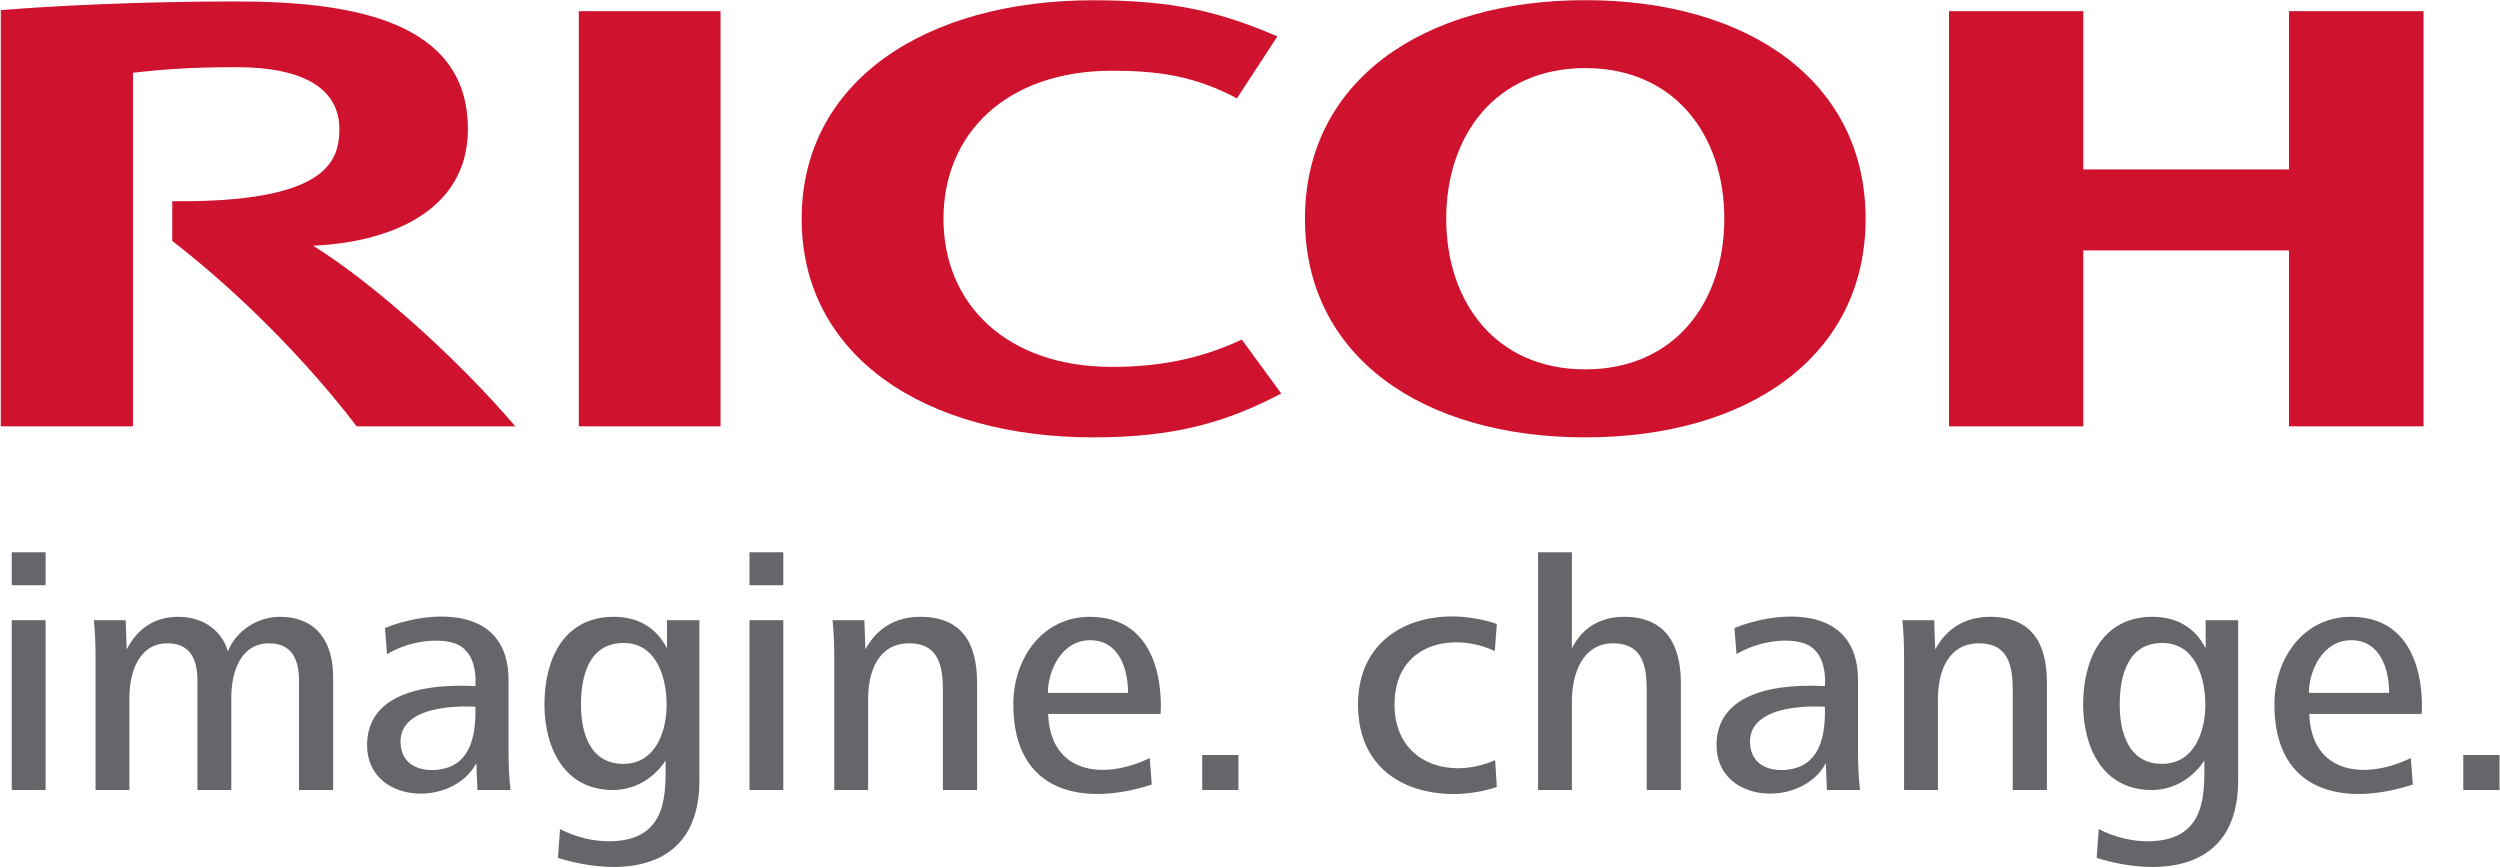
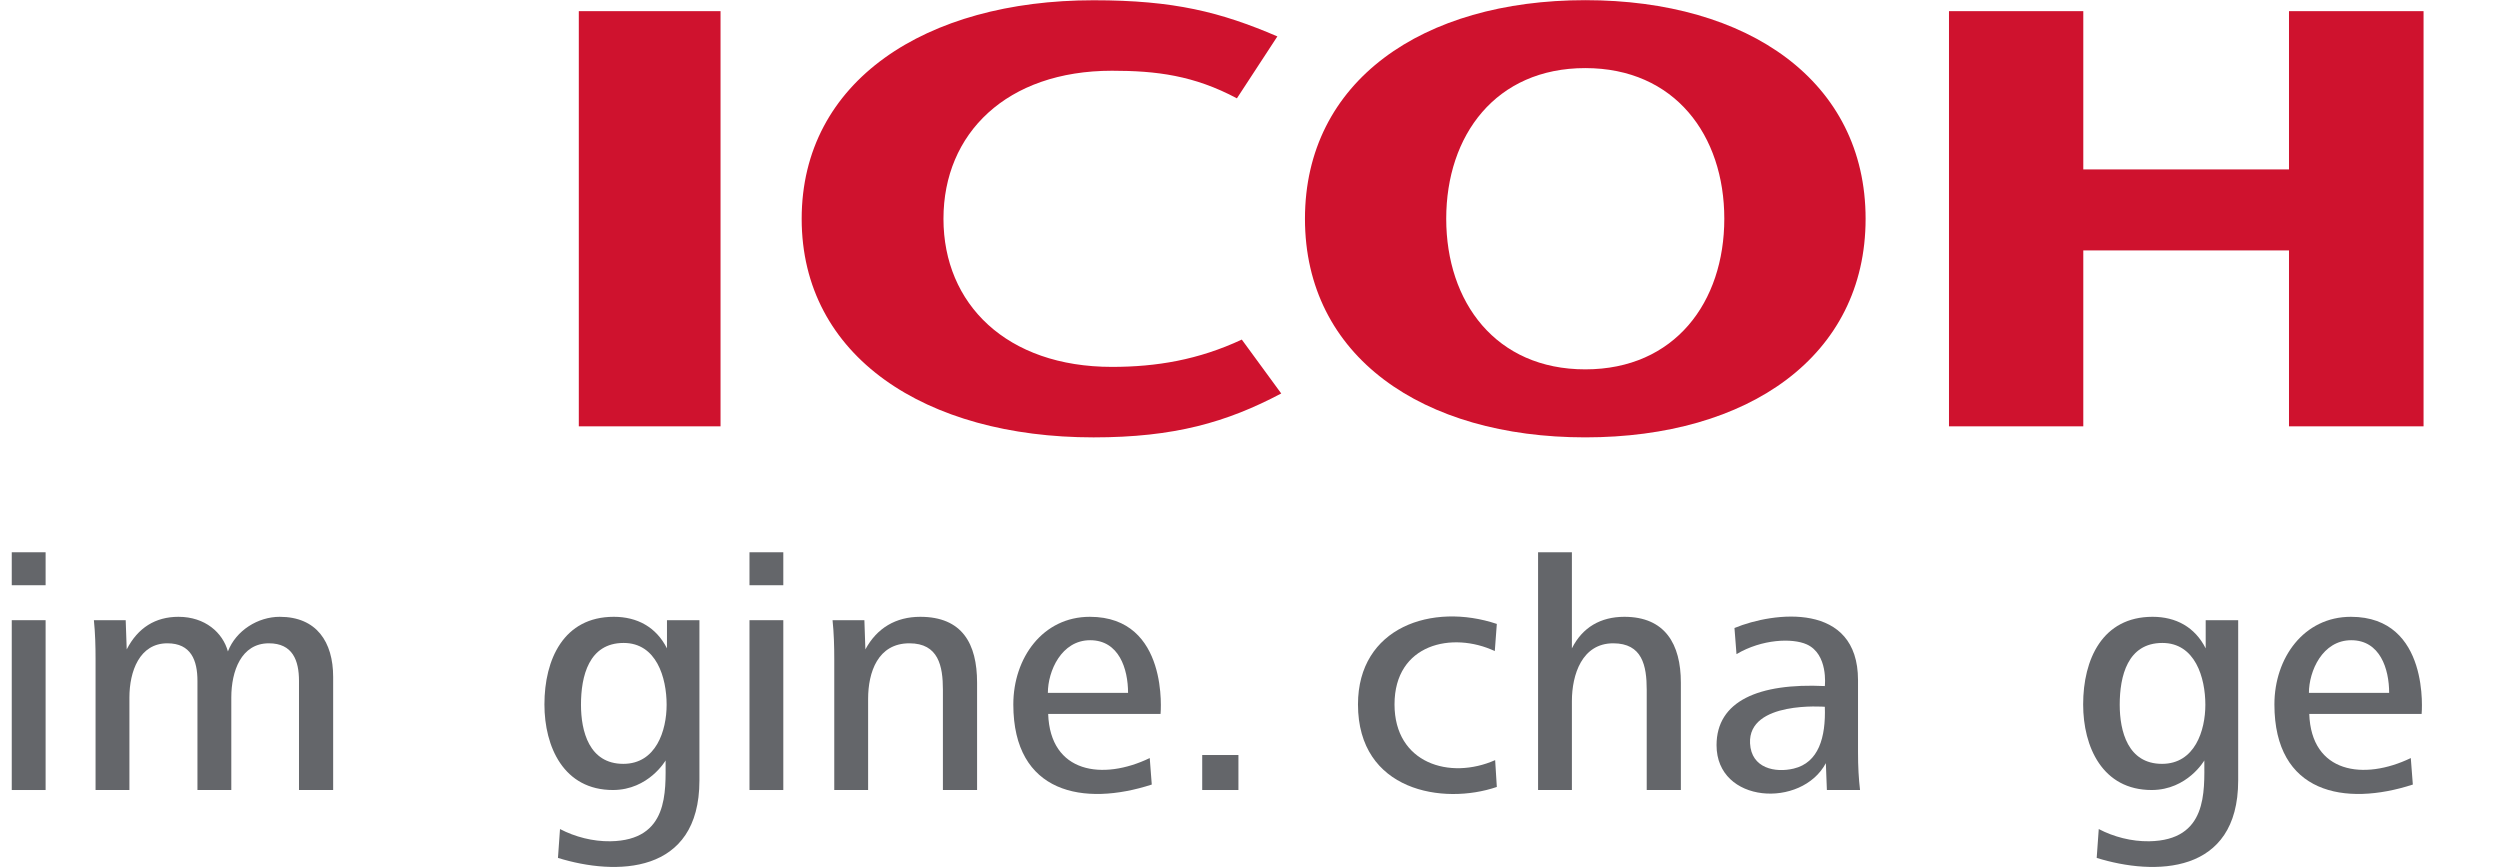
<svg xmlns="http://www.w3.org/2000/svg" width="585" height="203" viewBox="0 0 585 203" fill="none">
  <path d="M220.771 51.199C220.771 71.14 235.539 85.852 260.203 85.852C270.611 85.852 280.427 84.206 290.582 79.463L299.808 92.073C287.047 98.822 274.761 102.347 255.887 102.347C216.533 102.347 187.592 83.394 187.592 51.208V51.196C187.592 19.013 216.533 0.06 255.887 0.06C274.76 0.06 285.608 2.822 298.907 8.519L289.435 23.011C279.377 17.649 270.613 16.553 260.204 16.553C235.541 16.553 220.772 31.238 220.772 51.177" fill="#CF122E" />
  <path d="M370.954 0.038C332.842 0.038 305.361 19.005 305.361 51.193C305.361 83.391 332.842 102.344 370.954 102.344C409.074 102.344 436.551 83.391 436.551 51.193C436.551 19.005 409.074 0.038 370.954 0.038ZM370.952 86.43C349.994 86.43 338.416 70.682 338.416 51.178C338.416 31.674 349.995 15.934 370.952 15.934C391.914 15.934 403.487 31.673 403.487 51.178C403.487 70.682 391.914 86.43 370.952 86.43Z" fill="#CF122E" />
  <path d="M535.624 58.598V99.762H567.111V2.611H535.624V39.645H487.491V2.611H456.062V99.762H487.491V58.598H535.624Z" fill="#CF122E" />
  <path d="M168.605 2.611H135.44V99.762H168.605V2.611Z" fill="#CF122E" />
-   <path d="M40.311 47.084L40.305 56.372C55.908 68.435 71.799 84.465 83.459 99.762H120.581C107.667 84.593 87.855 66.558 73.259 57.494C90.391 56.778 109.489 49.846 109.489 30.188C109.489 4.942 82.52 0.338 55.263 0.338C32.993 0.338 12.462 1.355 0.182 2.368V99.762H31.117V17.014C36.842 16.404 42.996 15.722 55.408 15.722C71.355 15.722 79.414 20.983 79.414 30.188C79.416 38.024 76.075 47.424 40.311 47.084Z" fill="#CF122E" />
  <path d="M2.75 129.23H10.672V136.944H2.75V129.23ZM2.75 145.124H10.672V184.864H2.75V145.124Z" fill="#64666A" />
  <path d="M69.965 184.864V159.352C69.965 154.508 68.461 150.533 62.914 150.533C56.42 150.533 54.125 157.086 54.125 163.209V184.864H46.203V159.352C46.203 154.508 44.697 150.533 39.158 150.533C32.656 150.533 30.283 157.086 30.283 163.209V184.864H22.361V154.264C22.361 151.242 22.281 148.15 21.97 145.124H29.413L29.651 151.96C32.262 146.88 36.381 144.333 41.762 144.333C48.022 144.333 52.137 148.068 53.33 152.438C55.228 147.507 60.381 144.333 65.455 144.333C74.078 144.333 77.959 150.216 77.959 158.4V184.865H69.965V184.864Z" fill="#64666A" />
  <path d="M427.49 184.864L427.25 178.581C421.582 189.199 401.672 188.078 401.672 174.371C401.672 164.043 411.524 159.802 427.012 160.539C427.016 160.484 427.862 153.068 422.762 150.779C419.436 149.29 412.336 149.513 406.34 153.068L405.865 146.953C415.068 143.139 434.777 140.744 434.777 159.151V176.036C434.777 179.458 434.933 182.154 435.248 184.863L427.49 184.864ZM419.732 179.847C425.544 178.464 427.259 172.576 427.011 165.388C427.011 165.388 409.025 163.934 409.509 173.937C409.795 179.803 415.425 180.881 419.732 179.847Z" fill="#64666A" />
-   <path d="M111.713 184.864L111.473 178.581C105.805 189.199 85.895 188.078 85.895 174.371C85.895 164.043 95.741 159.802 111.235 160.539C111.237 160.484 112.085 153.068 106.983 150.779C103.657 149.29 96.559 149.513 90.563 153.068L90.086 146.953C99.287 143.139 119 140.744 119 159.151V176.036C119 179.458 119.154 182.154 119.471 184.863L111.713 184.864ZM103.955 179.847C109.767 178.464 111.482 172.576 111.234 165.388C111.234 165.388 93.248 163.934 93.73 173.937C94.014 179.803 99.642 180.881 103.955 179.847Z" fill="#64666A" />
  <path d="M490.627 200.749L491.108 193.996C494.586 195.823 498.79 196.92 502.903 196.857C516.602 196.641 515.813 185.236 515.813 177.945C515.813 177.945 511.854 184.824 503.538 184.863C491.972 184.898 487.458 174.762 487.458 164.838C487.458 154.267 491.972 144.331 503.698 144.331C509.159 144.331 513.596 146.718 516.132 151.719V145.122H523.735V182.632C523.734 204.763 504.119 204.939 490.627 200.749ZM505.992 150.45C497.836 150.45 496.014 158.234 496.014 164.913C496.014 171.106 497.916 178.741 505.914 178.741C513.596 178.741 516.053 170.945 516.053 164.913C516.052 158.56 513.67 150.45 505.992 150.45Z" fill="#64666A" />
  <path d="M130.564 200.749L131.041 193.996C134.527 195.823 138.723 196.92 142.838 196.857C156.545 196.641 155.748 185.236 155.748 177.945C155.748 177.945 151.793 184.824 143.476 184.863C131.912 184.898 127.396 174.762 127.396 164.838C127.396 154.267 131.912 144.331 143.634 144.331C149.095 144.331 153.534 146.718 156.072 151.719V145.122H163.666V182.632C163.666 204.763 144.054 204.939 130.564 200.749ZM145.932 150.45C137.774 150.45 135.949 158.234 135.949 164.913C135.949 171.106 137.851 178.741 145.853 178.741C153.535 178.741 155.99 170.945 155.99 164.913C155.99 158.56 153.611 150.45 145.932 150.45Z" fill="#64666A" />
  <path d="M175.379 129.23H183.293V136.944H175.379V129.23ZM175.379 145.124H183.293V184.864H175.379V145.124Z" fill="#64666A" />
  <path d="M540.367 167.057C540.828 180.94 553.144 182.688 564.125 177.385L564.604 183.586C548.694 188.76 532.212 185.71 532.212 164.835C532.212 153.947 539.104 144.332 550.108 144.332C568.774 144.332 566.661 167.057 566.661 167.057H540.367ZM550.191 149.811C543.453 149.811 540.287 157.047 540.287 162.134H559.062C559.062 156.486 556.922 149.811 550.191 149.811Z" fill="#64666A" />
  <path d="M245.273 167.057C245.734 180.94 258.052 182.688 269.039 177.385L269.514 183.586C253.598 188.76 237.117 185.71 237.117 164.835C237.117 153.947 244.014 144.332 255.016 144.332C273.68 144.332 271.571 167.057 271.571 167.057H245.273ZM255.094 149.811C248.362 149.811 245.201 157.047 245.201 162.134H263.967C263.966 156.486 261.834 149.811 255.094 149.811Z" fill="#64666A" />
  <path d="M289.793 176.674H281.318V184.862H289.793V176.674Z" fill="#64666A" />
  <path d="M317.767 164.835C317.767 146.762 335.136 140.937 350.257 145.998L349.782 152.352C339.882 147.707 326.317 150.604 326.317 164.836C326.317 178.613 339.249 182.572 349.866 177.868L350.257 184.147C337.723 188.442 317.767 185.154 317.767 164.835Z" fill="#64666A" />
  <path d="M380.099 144.332C374.558 144.332 370.281 146.797 367.824 151.72V129.23H359.908V184.86H367.824V164.051C367.824 157.854 370.201 150.533 377.488 150.533C384.293 150.533 385.332 155.75 385.332 161.417V184.86H393.322V159.748C393.322 150.686 389.605 144.332 380.099 144.332Z" fill="#64666A" />
-   <path d="M470.98 184.864V161.417C470.98 155.855 469.951 150.533 463.132 150.533C455.773 150.533 453.478 157.267 453.478 163.538V184.864H445.554V154.264C445.554 151.242 445.474 148.15 445.156 145.124H452.599L452.839 151.96C455.538 146.951 459.966 144.333 465.673 144.333C475.491 144.333 478.982 150.612 478.982 159.748V184.864H470.98Z" fill="#64666A" />
  <path d="M220.641 184.864V161.417C220.641 155.855 219.612 150.533 212.797 150.533C205.436 150.533 203.139 157.267 203.139 163.538V184.864H195.217V154.264C195.217 151.242 195.135 148.15 194.817 145.124H202.266L202.5 151.96C205.199 146.951 209.633 144.333 215.334 144.333C225.154 144.333 228.637 150.612 228.637 159.748V184.864H220.641Z" fill="#64666A" />
-   <path d="M584.881 176.672H576.41V184.864H584.881V176.672Z" fill="#64666A" />
</svg>